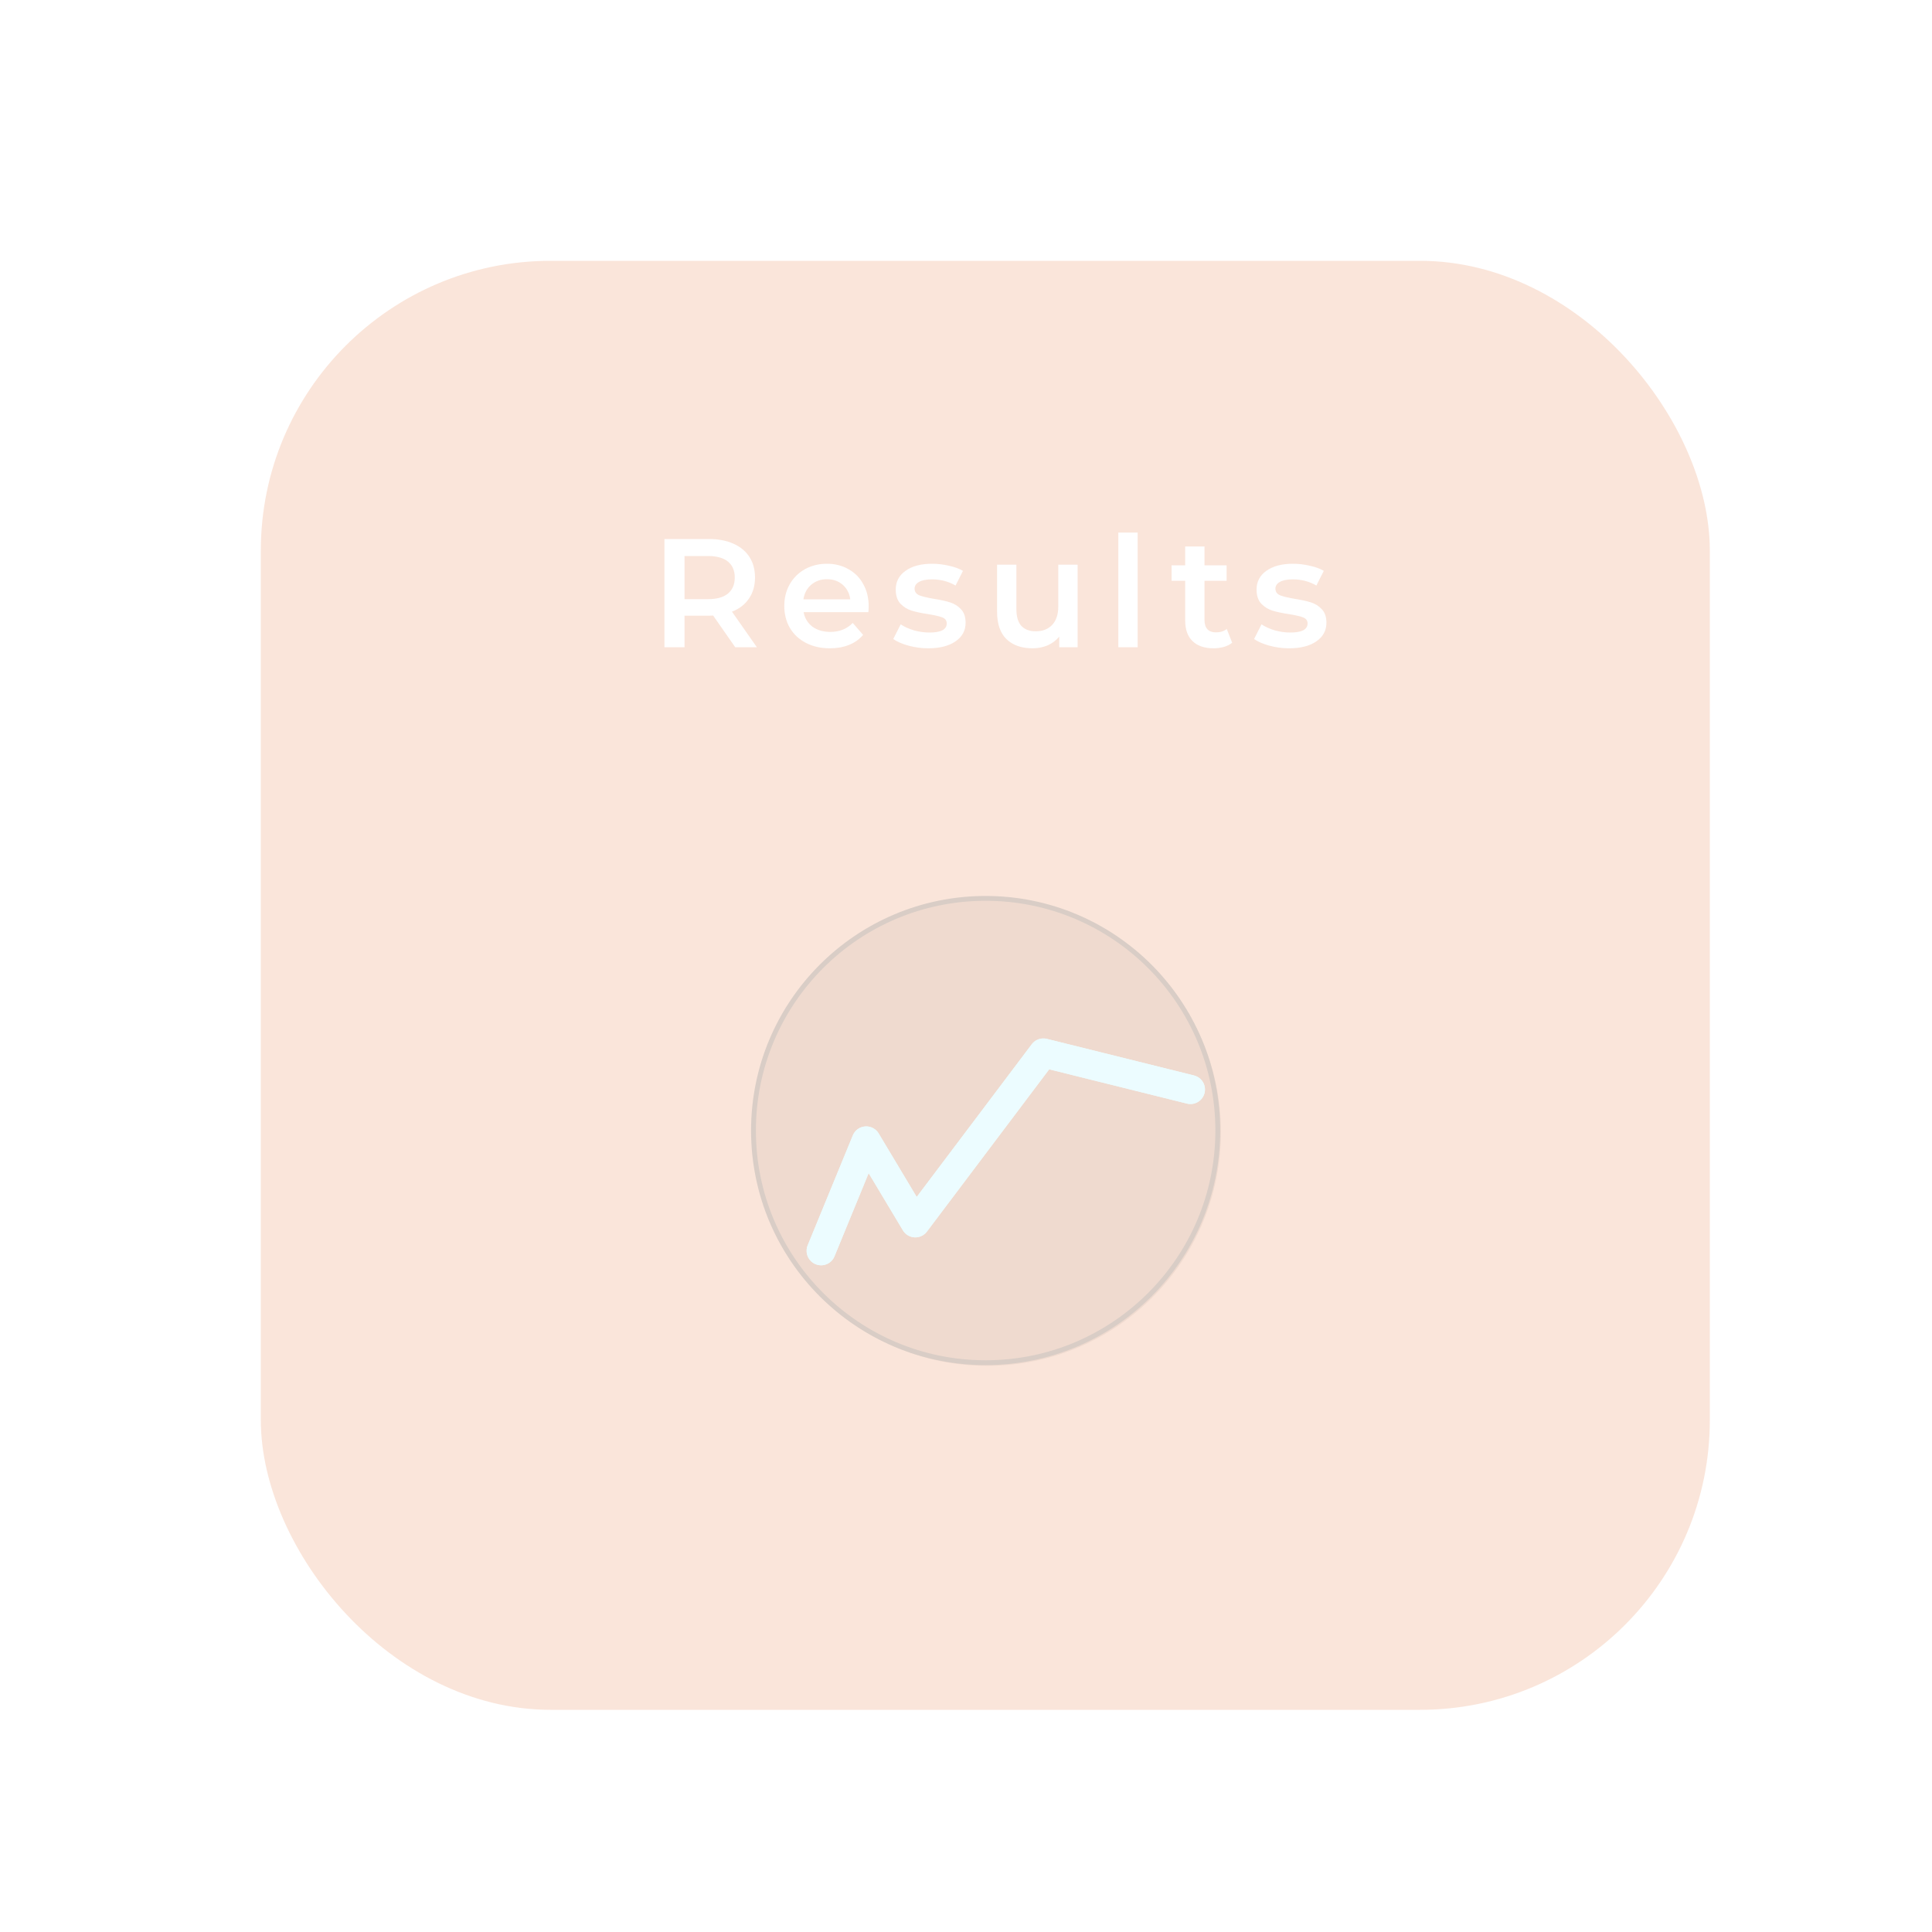
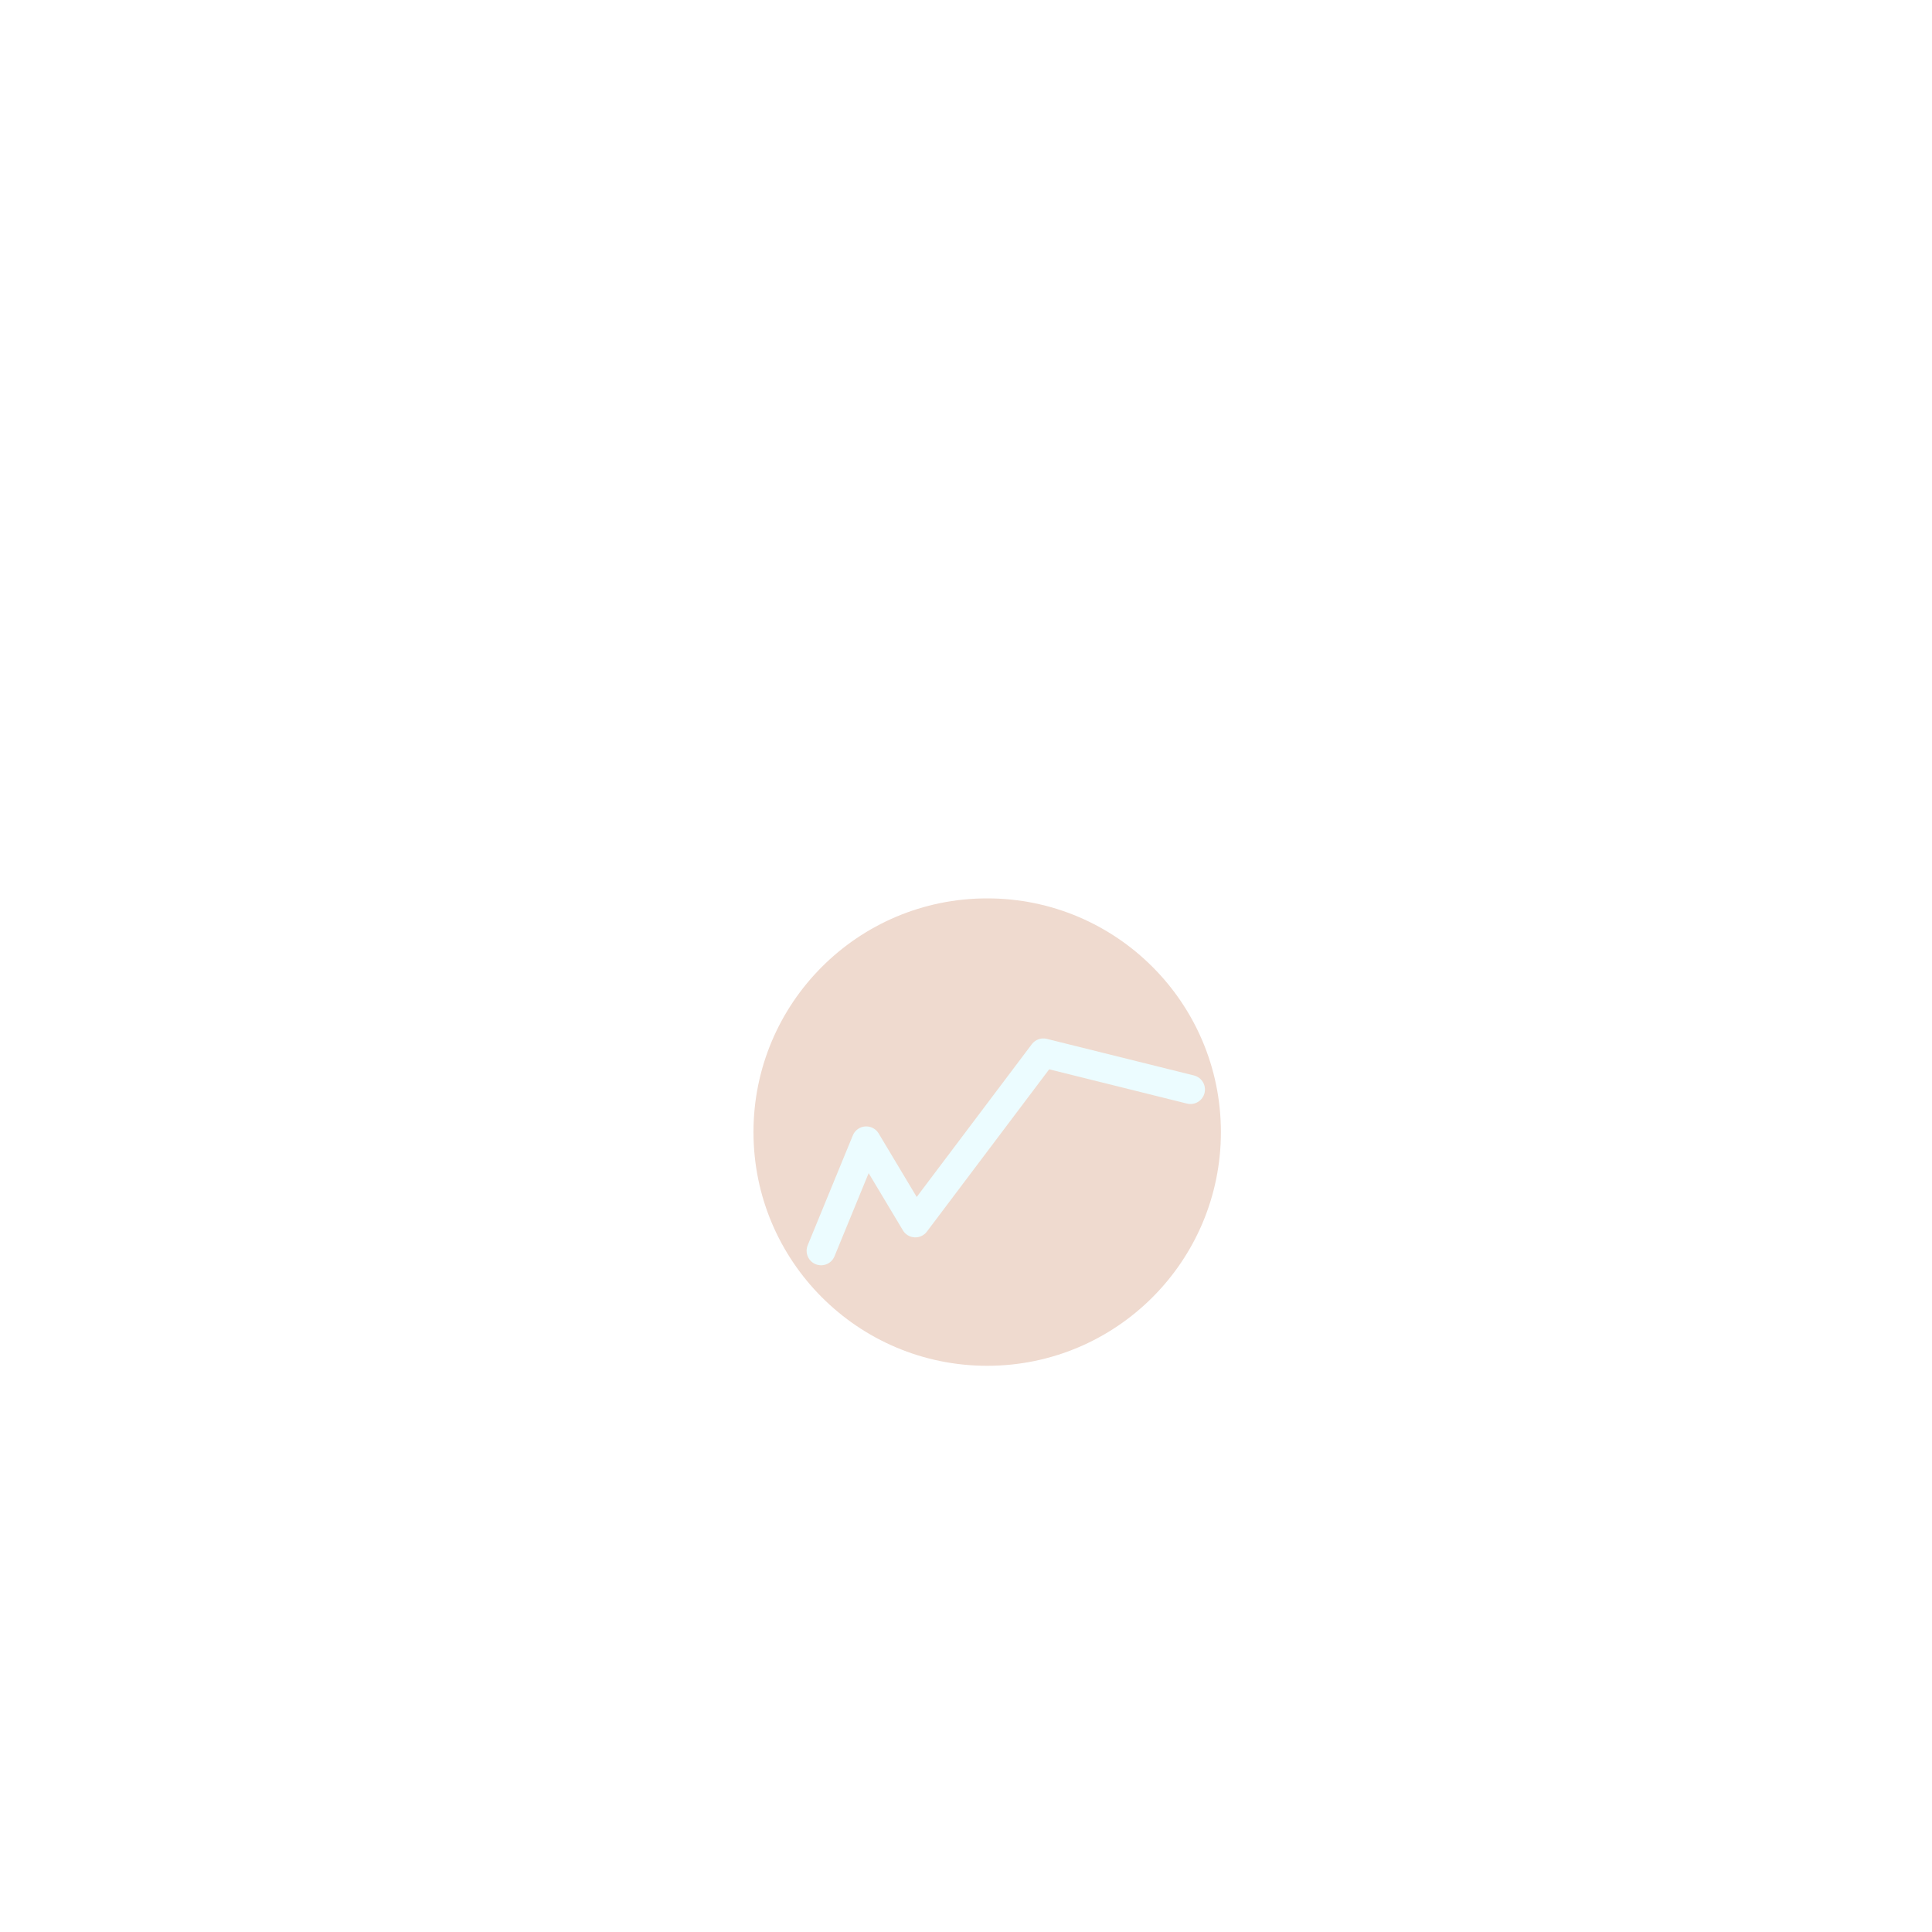
<svg xmlns="http://www.w3.org/2000/svg" width="200" height="200" viewBox="0 0 200 200" fill="none">
  <rect width="200" height="200" fill="url(#paint0_linear)" />
  <g filter="url(#filter0_d)">
-     <rect x="25" y="25" width="150" height="150" rx="30" fill="#F8DECF" fill-opacity="0.78" />
    <path d="M74.11 65L71.822 61.72C71.726 61.731 71.582 61.736 71.39 61.736H68.862V65H66.782V53.8H71.39C72.361 53.8 73.204 53.96 73.918 54.28C74.644 54.6 75.198 55.059 75.582 55.656C75.966 56.253 76.158 56.963 76.158 57.784C76.158 58.627 75.95 59.352 75.534 59.96C75.129 60.568 74.542 61.021 73.774 61.32L76.35 65H74.11ZM74.062 57.784C74.062 57.069 73.828 56.52 73.358 56.136C72.889 55.752 72.201 55.56 71.294 55.56H68.862V60.024H71.294C72.201 60.024 72.889 59.832 73.358 59.448C73.828 59.053 74.062 58.499 74.062 57.784ZM87.925 60.776C87.925 60.915 87.915 61.112 87.893 61.368H81.189C81.307 61.997 81.611 62.499 82.101 62.872C82.603 63.235 83.221 63.416 83.957 63.416C84.896 63.416 85.669 63.107 86.277 62.488L87.349 63.72C86.965 64.179 86.48 64.525 85.893 64.76C85.307 64.995 84.645 65.112 83.909 65.112C82.971 65.112 82.144 64.925 81.429 64.552C80.715 64.179 80.16 63.661 79.765 63C79.381 62.328 79.189 61.571 79.189 60.728C79.189 59.896 79.376 59.149 79.749 58.488C80.133 57.816 80.661 57.293 81.333 56.92C82.005 56.547 82.763 56.36 83.605 56.36C84.437 56.36 85.179 56.547 85.829 56.92C86.491 57.283 87.003 57.8 87.365 58.472C87.739 59.133 87.925 59.901 87.925 60.776ZM83.605 57.96C82.965 57.96 82.421 58.152 81.973 58.536C81.536 58.909 81.269 59.411 81.173 60.04H86.021C85.936 59.421 85.675 58.92 85.237 58.536C84.8 58.152 84.256 57.96 83.605 57.96ZM94.086 65.112C93.393 65.112 92.716 65.021 92.054 64.84C91.393 64.659 90.865 64.429 90.47 64.152L91.238 62.632C91.622 62.888 92.081 63.096 92.614 63.256C93.158 63.405 93.692 63.48 94.214 63.48C95.409 63.48 96.006 63.165 96.006 62.536C96.006 62.237 95.852 62.029 95.542 61.912C95.244 61.795 94.758 61.683 94.086 61.576C93.382 61.469 92.806 61.347 92.358 61.208C91.921 61.069 91.537 60.829 91.206 60.488C90.886 60.136 90.726 59.651 90.726 59.032C90.726 58.221 91.062 57.576 91.734 57.096C92.417 56.605 93.334 56.36 94.486 56.36C95.073 56.36 95.66 56.429 96.246 56.568C96.833 56.696 97.313 56.872 97.686 57.096L96.918 58.616C96.193 58.189 95.377 57.976 94.47 57.976C93.884 57.976 93.436 58.067 93.126 58.248C92.828 58.419 92.678 58.648 92.678 58.936C92.678 59.256 92.838 59.485 93.158 59.624C93.489 59.752 93.996 59.875 94.678 59.992C95.361 60.099 95.921 60.221 96.358 60.36C96.796 60.499 97.169 60.733 97.478 61.064C97.798 61.395 97.958 61.864 97.958 62.472C97.958 63.272 97.612 63.912 96.918 64.392C96.225 64.872 95.281 65.112 94.086 65.112ZM109.553 56.456V65H107.649V63.912C107.329 64.296 106.929 64.595 106.449 64.808C105.969 65.011 105.451 65.112 104.897 65.112C103.755 65.112 102.854 64.797 102.193 64.168C101.542 63.528 101.217 62.584 101.217 61.336V56.456H103.217V61.064C103.217 61.832 103.387 62.408 103.729 62.792C104.081 63.165 104.577 63.352 105.217 63.352C105.931 63.352 106.497 63.133 106.913 62.696C107.339 62.248 107.553 61.608 107.553 60.776V56.456H109.553ZM113.771 53.128H115.771V65H113.771V53.128ZM125.554 64.536C125.32 64.728 125.032 64.872 124.69 64.968C124.36 65.064 124.008 65.112 123.634 65.112C122.696 65.112 121.97 64.867 121.458 64.376C120.946 63.885 120.69 63.171 120.69 62.232V58.12H119.282V56.52H120.69V54.568H122.69V56.52H124.978V58.12H122.69V62.184C122.69 62.6 122.792 62.92 122.994 63.144C123.197 63.357 123.49 63.464 123.874 63.464C124.322 63.464 124.696 63.347 124.994 63.112L125.554 64.536ZM131.439 65.112C130.746 65.112 130.069 65.021 129.407 64.84C128.746 64.659 128.218 64.429 127.823 64.152L128.591 62.632C128.975 62.888 129.434 63.096 129.967 63.256C130.511 63.405 131.045 63.48 131.567 63.48C132.762 63.48 133.359 63.165 133.359 62.536C133.359 62.237 133.205 62.029 132.895 61.912C132.597 61.795 132.111 61.683 131.439 61.576C130.735 61.469 130.159 61.347 129.711 61.208C129.274 61.069 128.89 60.829 128.559 60.488C128.239 60.136 128.079 59.651 128.079 59.032C128.079 58.221 128.415 57.576 129.087 57.096C129.77 56.605 130.687 56.36 131.839 56.36C132.426 56.36 133.013 56.429 133.599 56.568C134.186 56.696 134.666 56.872 135.039 57.096L134.271 58.616C133.546 58.189 132.73 57.976 131.823 57.976C131.237 57.976 130.789 58.067 130.479 58.248C130.181 58.419 130.031 58.648 130.031 58.936C130.031 59.256 130.191 59.485 130.511 59.624C130.842 59.752 131.349 59.875 132.031 59.992C132.714 60.099 133.274 60.221 133.711 60.36C134.149 60.499 134.522 60.733 134.831 61.064C135.151 61.395 135.311 61.864 135.311 62.472C135.311 63.272 134.965 63.912 134.271 64.392C133.578 64.872 132.634 65.112 131.439 65.112Z" fill="white" />
    <g filter="url(#filter1_dd)">
      <path d="M100.194 139.387C113.555 139.387 124.387 128.555 124.387 115.194C124.387 101.832 113.555 91 100.194 91C86.832 91 76 101.832 76 115.194C76 128.555 86.832 139.387 100.194 139.387Z" fill="#EFDACF" />
-       <path d="M100.032 139.065C113.305 139.065 124.065 128.305 124.065 115.032C124.065 101.76 113.305 91 100.032 91C86.76 91 76 101.76 76 115.032C76 128.305 86.76 139.065 100.032 139.065Z" stroke="#D9CDC6" stroke-width="0.5" />
    </g>
    <g filter="url(#filter2_d)">
-       <path d="M81 125.481L85.672 114.106L90.754 122.592L104.01 105L119.237 108.787" stroke="#ECFCFF" stroke-width="3" stroke-linecap="round" stroke-linejoin="round" />
      <path d="M81 125.481L85.672 114.106L90.754 122.592L104.01 105L119.237 108.787" stroke="#ECFCFF" stroke-width="3" stroke-linecap="round" stroke-linejoin="round" />
    </g>
  </g>
  <defs>
    <filter id="filter0_d" x="23" y="23" width="158" height="158" filterUnits="userSpaceOnUse" color-interpolation-filters="sRGB">
      <feFlood flood-opacity="0" result="BackgroundImageFix" />
      <feColorMatrix in="SourceAlpha" type="matrix" values="0 0 0 0 0 0 0 0 0 0 0 0 0 0 0 0 0 0 127 0" />
      <feOffset dx="2" dy="2" />
      <feGaussianBlur stdDeviation="2" />
      <feColorMatrix type="matrix" values="0 0 0 0 0.704 0 0 0 0 0.703 0 0 0 0 0.703 0 0 0 0.25 0" />
      <feBlend mode="normal" in2="BackgroundImageFix" result="effect1_dropShadow" />
      <feBlend mode="normal" in="SourceGraphic" in2="effect1_dropShadow" result="shape" />
    </filter>
    <filter id="filter1_dd" x="67.75" y="82.75" width="66.637" height="66.637" filterUnits="userSpaceOnUse" color-interpolation-filters="sRGB">
      <feFlood flood-opacity="0" result="BackgroundImageFix" />
      <feColorMatrix in="SourceAlpha" type="matrix" values="0 0 0 0 0 0 0 0 0 0 0 0 0 0 0 0 0 0 127 0" />
      <feOffset dx="4" dy="4" />
      <feGaussianBlur stdDeviation="3" />
      <feColorMatrix type="matrix" values="0 0 0 0 1 0 0 0 0 0.938 0 0 0 0 0.904 0 0 0 1 0" />
      <feBlend mode="normal" in2="BackgroundImageFix" result="effect1_dropShadow" />
      <feColorMatrix in="SourceAlpha" type="matrix" values="0 0 0 0 0 0 0 0 0 0 0 0 0 0 0 0 0 0 127 0" />
      <feOffset dx="-4" dy="-4" />
      <feGaussianBlur stdDeviation="2" />
      <feColorMatrix type="matrix" values="0 0 0 0 0.687 0 0 0 0 0.605 0 0 0 0 0.555 0 0 0 1 0" />
      <feBlend mode="normal" in2="effect1_dropShadow" result="effect2_dropShadow" />
      <feBlend mode="normal" in="SourceGraphic" in2="effect2_dropShadow" result="shape" />
    </filter>
    <filter id="filter2_d" x="78.5" y="102.5" width="47.238" height="29.482" filterUnits="userSpaceOnUse" color-interpolation-filters="sRGB">
      <feFlood flood-opacity="0" result="BackgroundImageFix" />
      <feColorMatrix in="SourceAlpha" type="matrix" values="0 0 0 0 0 0 0 0 0 0 0 0 0 0 0 0 0 0 127 0" />
      <feOffset dx="2" dy="2" />
      <feGaussianBlur stdDeviation="1.5" />
      <feColorMatrix type="matrix" values="0 0 0 0 0.792 0 0 0 0 0.673 0 0 0 0 0.564 0 0 0 1 0" />
      <feBlend mode="normal" in2="BackgroundImageFix" result="effect1_dropShadow" />
      <feBlend mode="normal" in="SourceGraphic" in2="effect1_dropShadow" result="shape" />
    </filter>
    <linearGradient id="paint0_linear" x1="100" y1="0" x2="100" y2="200" gradientUnits="userSpaceOnUse">
      <stop stop-color="white" stop-opacity="0.8" />
      <stop offset="1" stop-color="white" stop-opacity="0.8" />
    </linearGradient>
  </defs>
</svg>